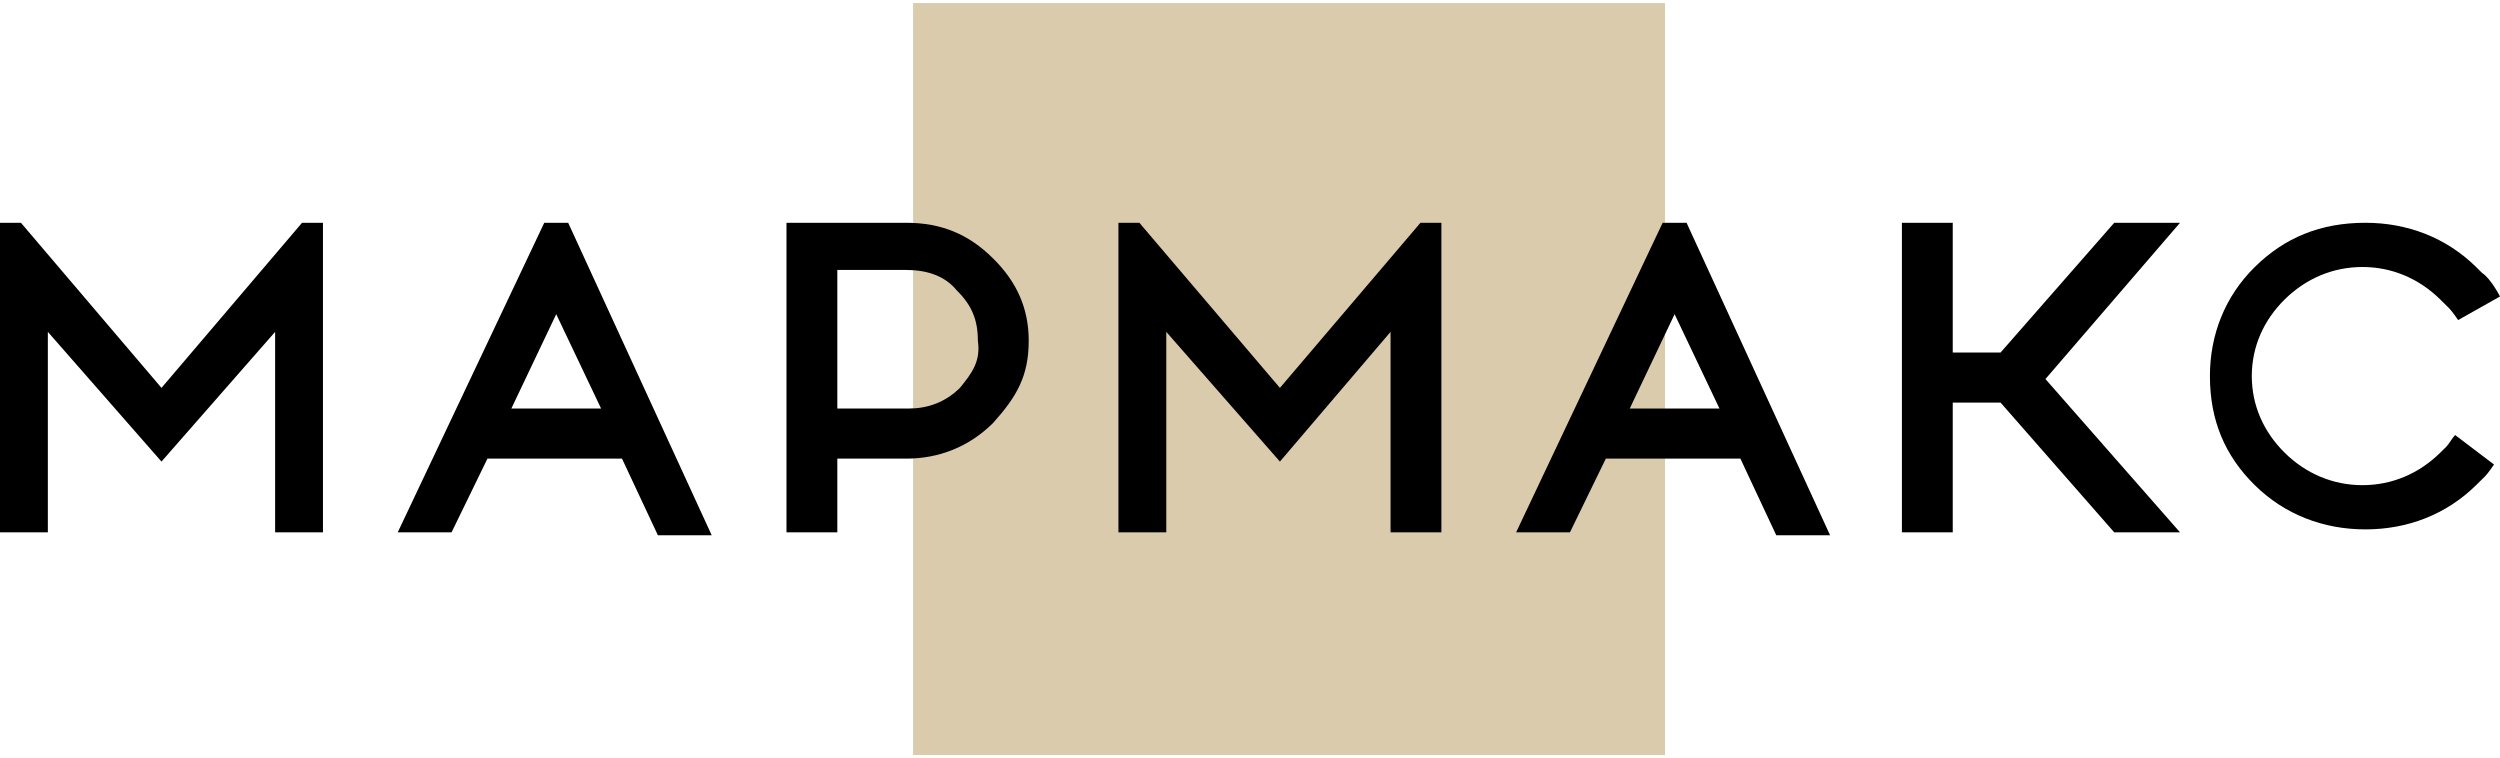
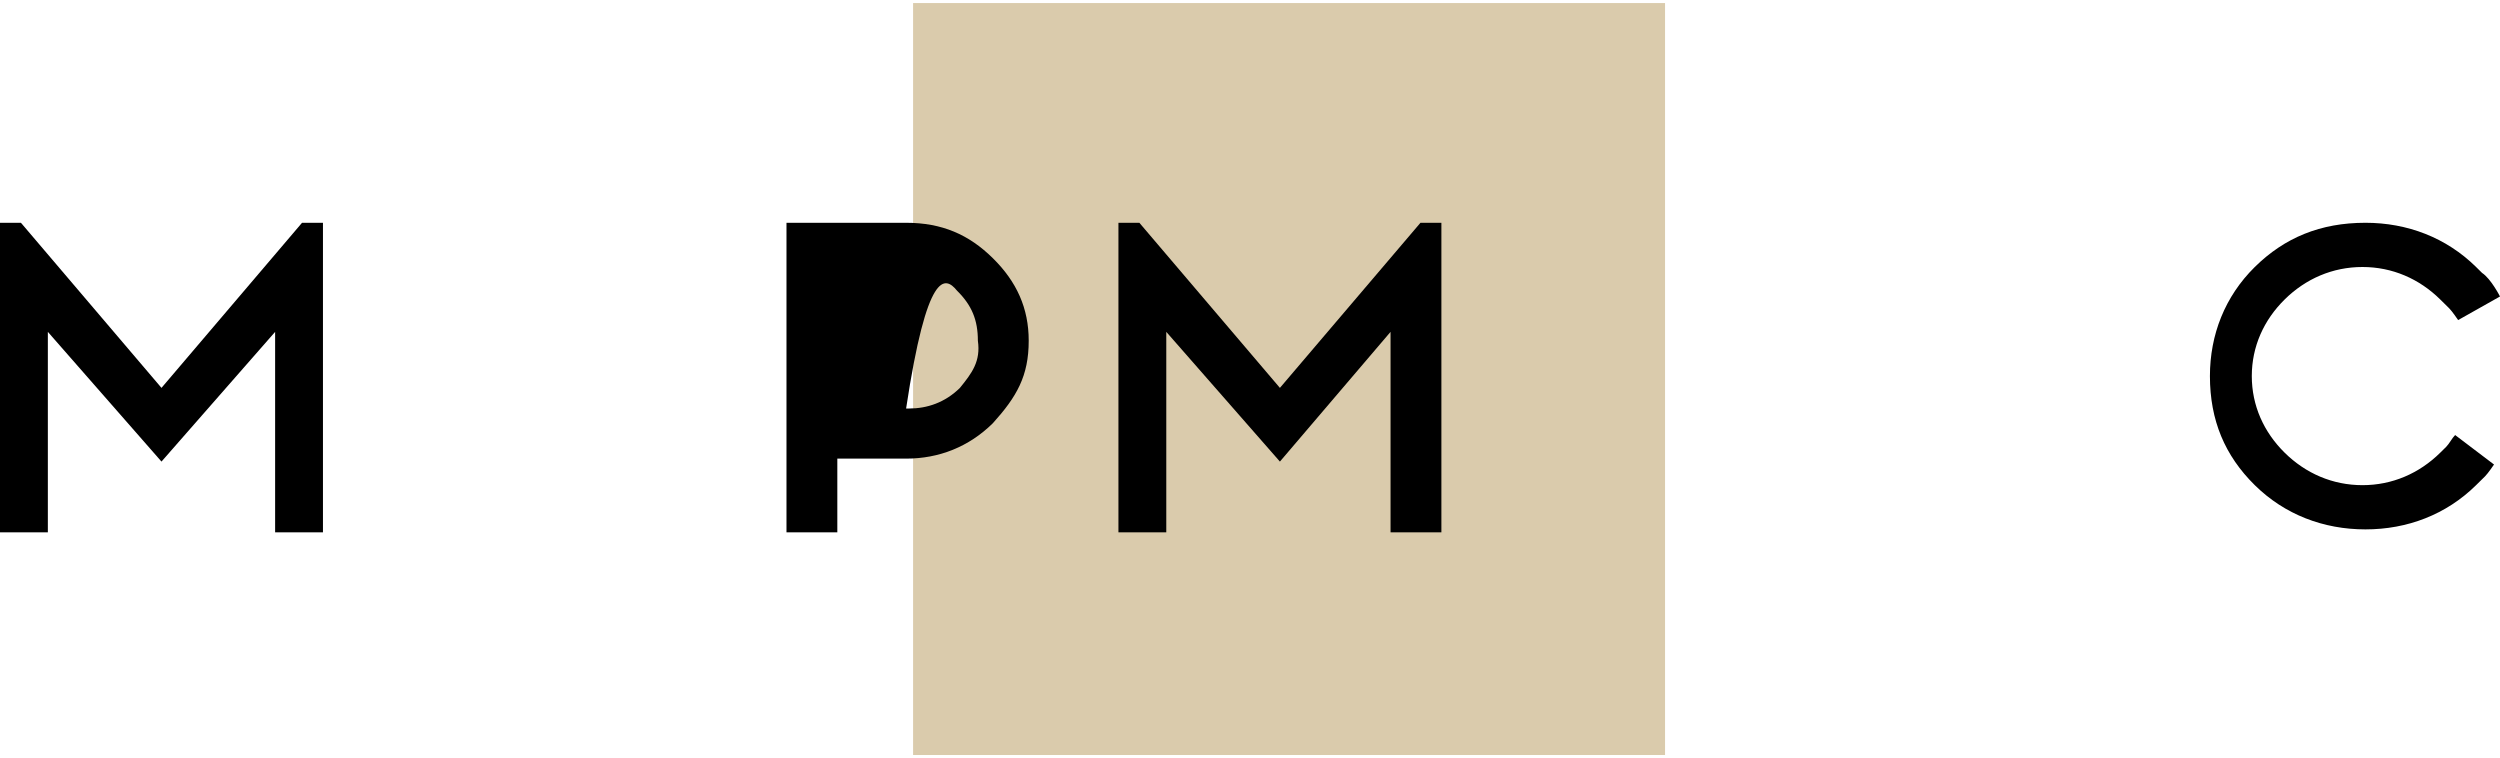
<svg xmlns="http://www.w3.org/2000/svg" width="310" height="94" viewBox="0 0 310 94" fill="none">
  <rect x="113.223" y="0.379" width="93.242" height="93.242" fill="#DACBAC" />
-   <path d="M112.357 27.625H97.524V66.01H103.828V56.87H112.357C116.436 56.87 120.144 55.408 123.11 52.483C126.077 49.193 127.56 46.635 127.56 42.248C127.56 38.226 126.077 34.936 123.11 32.012C120.144 29.087 116.807 27.625 112.357 27.625ZM119.031 48.097C117.177 49.925 114.953 50.656 112.728 50.656H103.828V33.474H112.357C114.953 33.474 117.177 34.205 118.661 36.033C120.515 37.861 121.256 39.689 121.256 42.248C121.627 44.807 120.515 46.269 119.031 48.097Z" fill="black" />
+   <path d="M112.357 27.625H97.524V66.01H103.828V56.87H112.357C116.436 56.87 120.144 55.408 123.11 52.483C126.077 49.193 127.56 46.635 127.56 42.248C127.56 38.226 126.077 34.936 123.11 32.012C120.144 29.087 116.807 27.625 112.357 27.625ZM119.031 48.097C117.177 49.925 114.953 50.656 112.728 50.656H103.828H112.357C114.953 33.474 117.177 34.205 118.661 36.033C120.515 37.861 121.256 39.689 121.256 42.248C121.627 44.807 120.515 46.269 119.031 48.097Z" fill="black" />
  <path d="M20.024 48.097L2.596 27.625H0V66.01H5.933V41.151L20.024 57.236L34.115 41.151V66.01H40.047V27.625H37.452L20.024 48.097Z" fill="black" />
-   <path d="M70.454 27.625H67.488L49.318 66.01H55.993L60.443 56.87H77.129L81.579 66.375H88.253L70.454 27.625ZM63.409 50.656L68.971 38.958L74.534 50.656H63.409Z" fill="black" />
  <path d="M158.709 48.097L141.281 27.625H138.686V66.01H144.619V41.151L158.709 57.236L172.429 41.151V66.01H178.733V27.625H176.137L158.709 48.097Z" fill="black" />
-   <path d="M206.168 27.625L187.998 66.01H194.673L199.122 56.87H215.809L220.259 66.375H226.933L209.134 27.625H206.168ZM202.089 50.656L207.651 38.958L213.213 50.656H202.089Z" fill="black" />
  <path d="M303.326 55.408C302.955 55.774 302.584 56.139 302.584 56.139C299.988 58.698 296.651 60.16 292.943 60.16C289.235 60.16 285.897 58.698 283.302 56.139C280.706 53.58 279.223 50.29 279.223 46.634C279.223 42.979 280.706 39.689 283.302 37.13C285.897 34.571 289.235 33.108 292.943 33.108C296.651 33.108 299.988 34.571 302.584 37.13C302.584 37.13 303.326 37.861 303.696 38.226C304.067 38.592 304.809 39.689 304.809 39.689L310 36.764C310 36.764 308.888 34.571 307.775 33.84L307.034 33.108C303.326 29.453 298.505 27.625 293.314 27.625C287.751 27.625 283.302 29.453 279.594 33.108C275.886 36.764 274.031 41.517 274.031 46.634C274.031 52.118 275.886 56.505 279.594 60.16C283.302 63.816 288.122 65.644 293.314 65.644C298.505 65.644 303.326 63.816 307.034 60.16C307.034 60.16 307.775 59.429 308.146 59.064C308.517 58.698 309.258 57.601 309.258 57.601L304.438 53.946C304.067 54.311 303.696 55.042 303.326 55.408Z" fill="black" />
-   <path d="M262.163 27.625L248.073 43.71H242.14V27.625H235.836V66.01H242.14V49.925H248.073L262.163 66.01H270.321L253.635 47L270.321 27.625H262.163Z" fill="black" />
</svg>